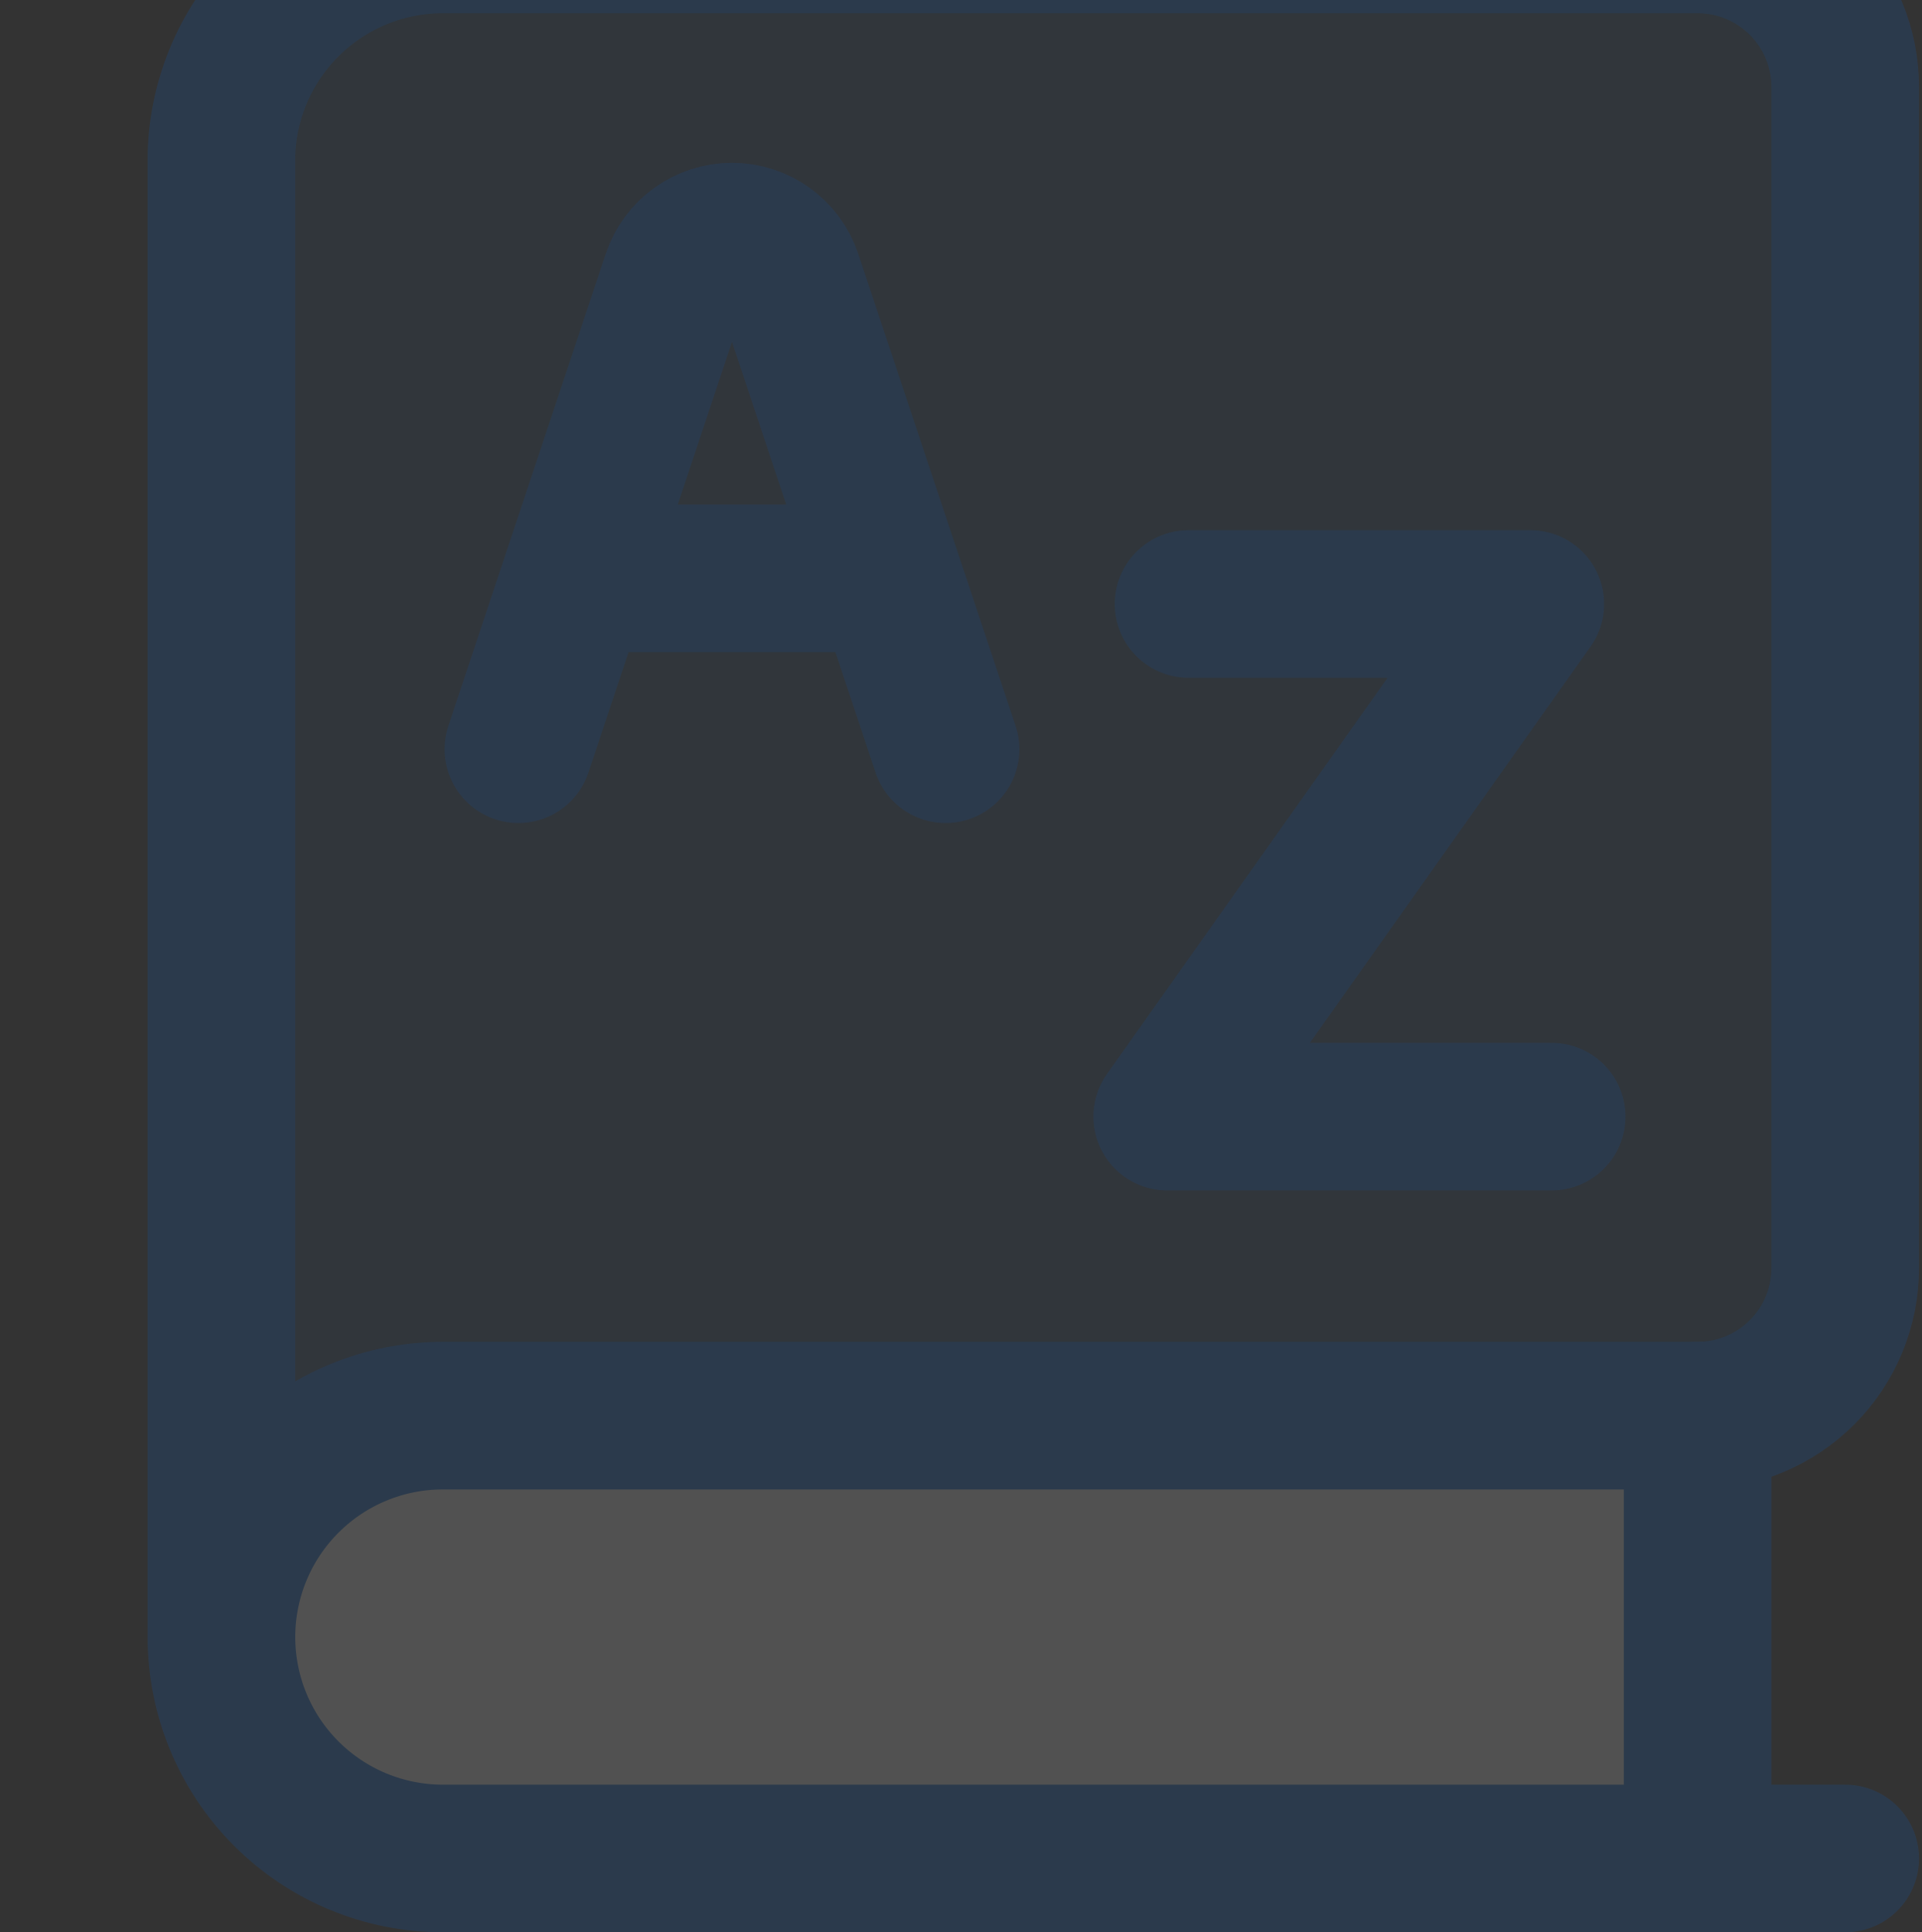
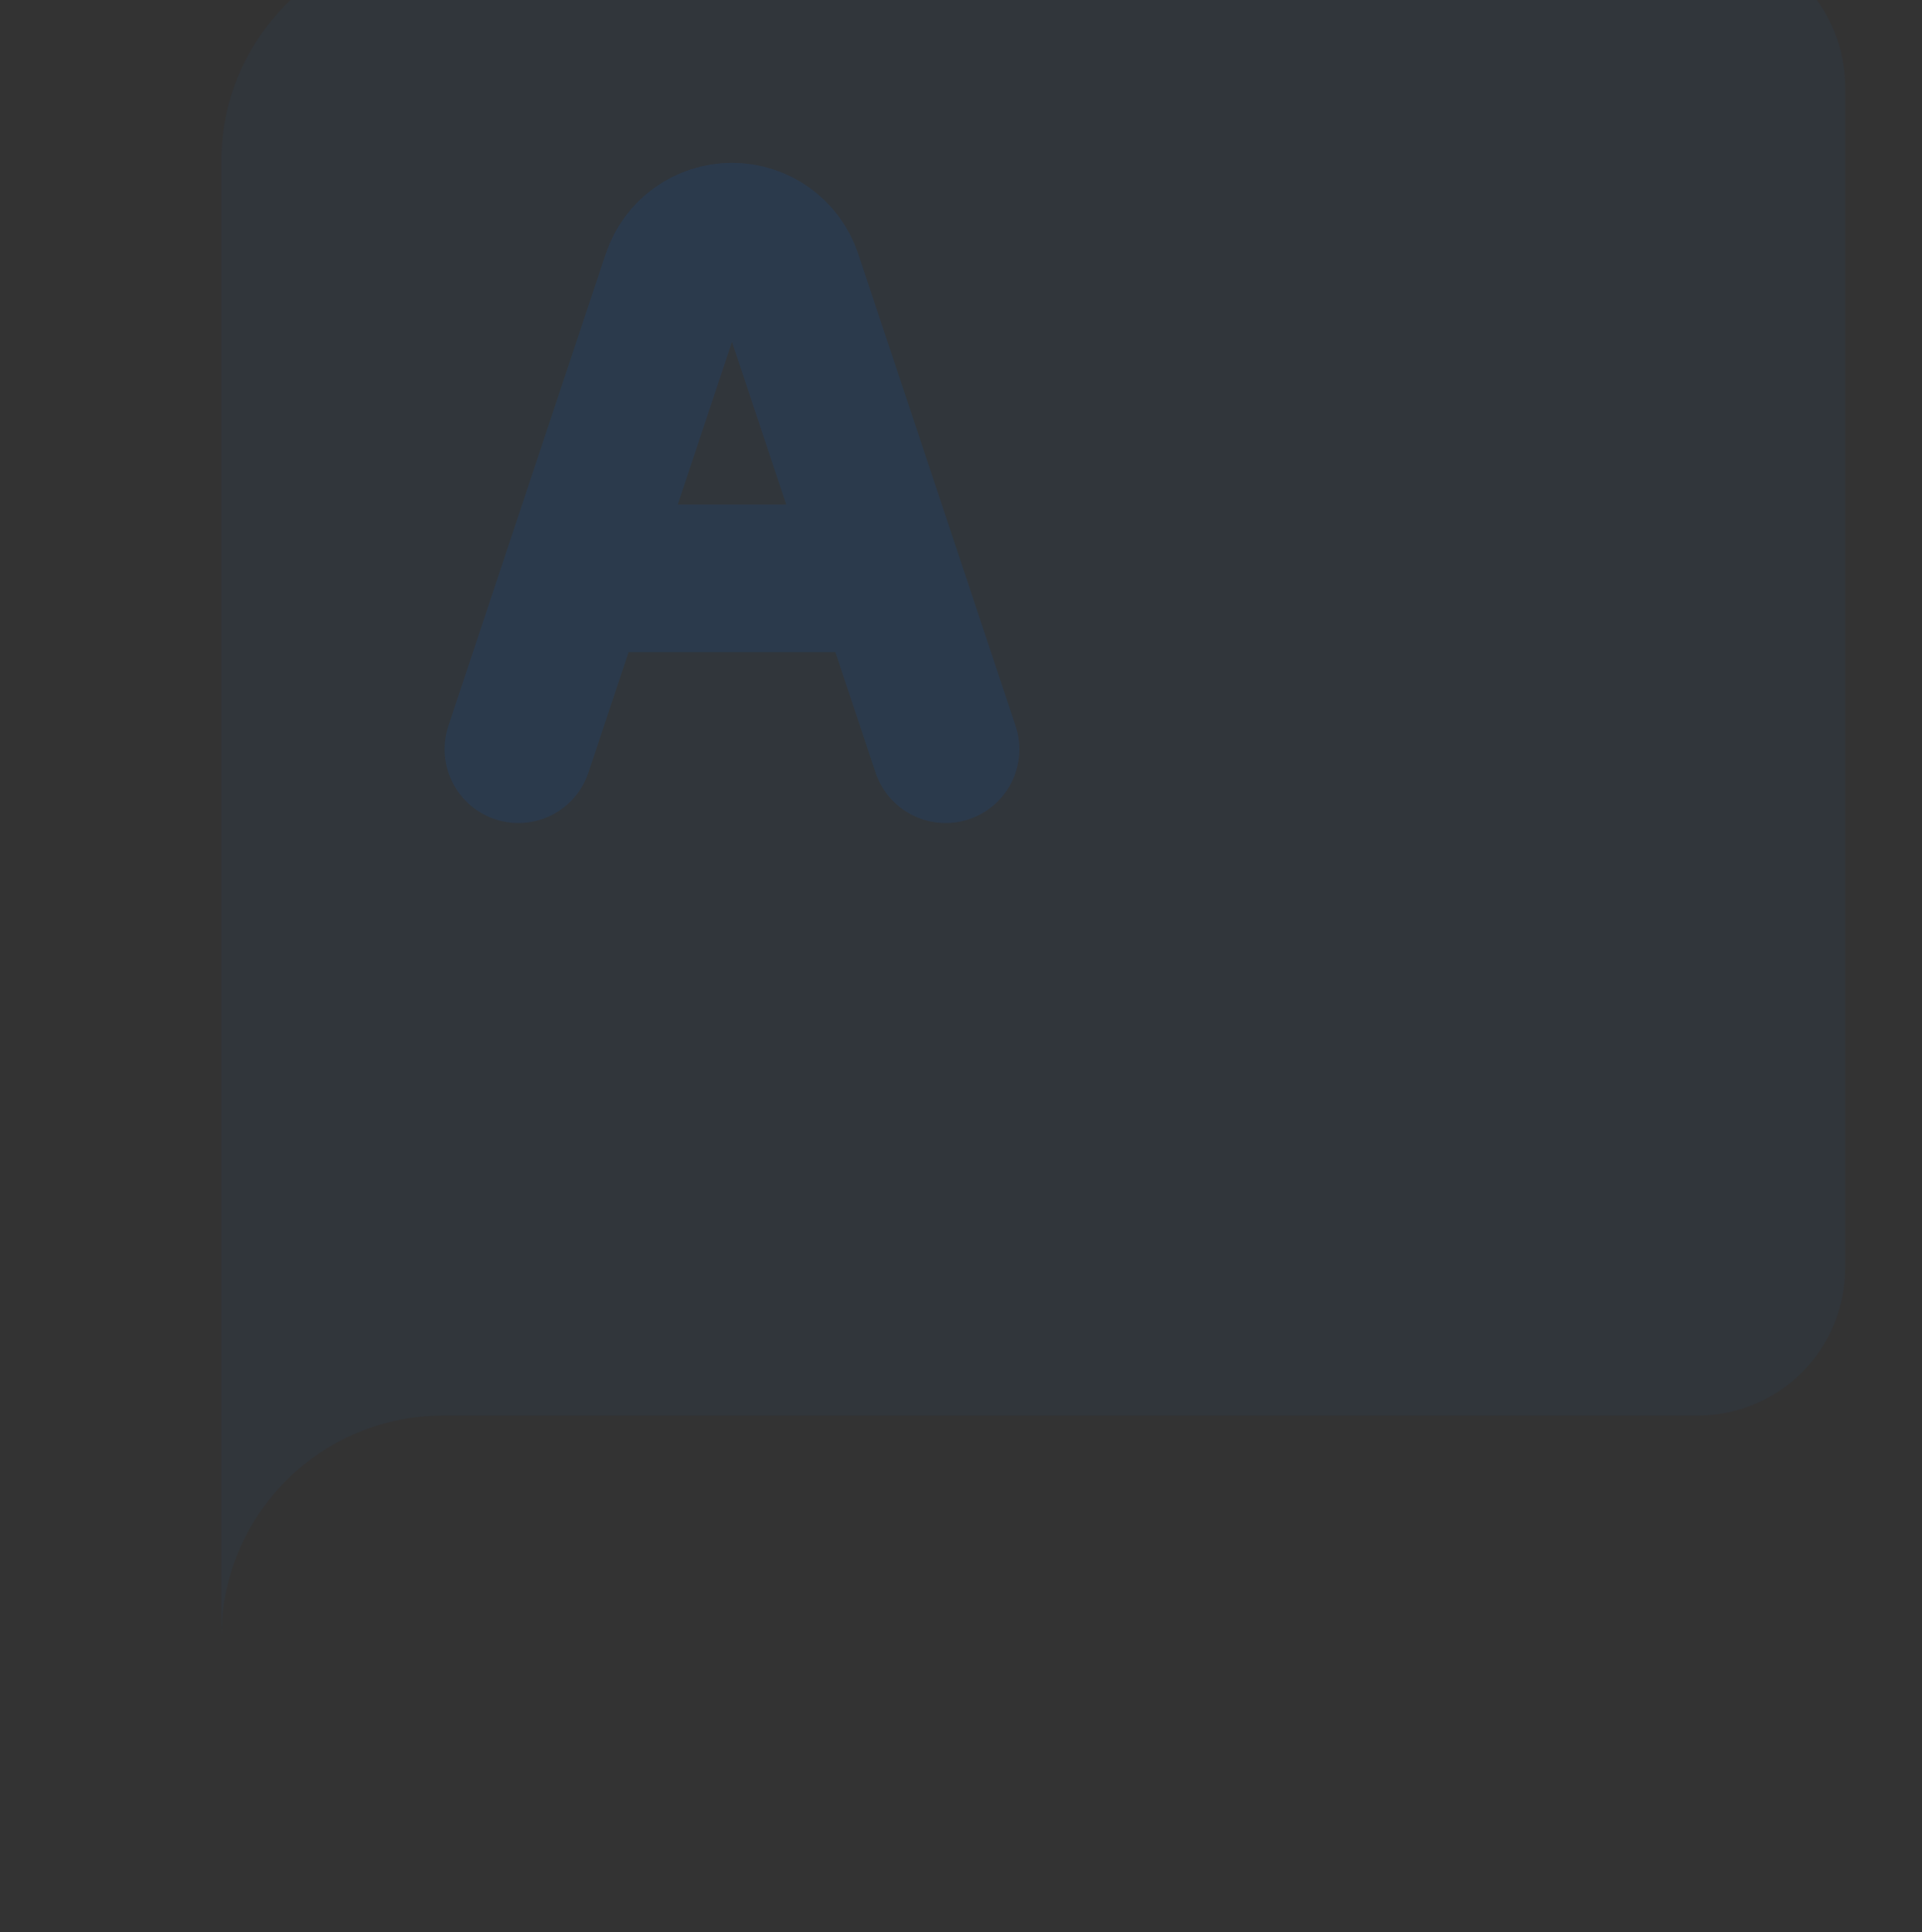
<svg xmlns="http://www.w3.org/2000/svg" width="186" height="187" viewBox="0 0 186 187" fill="none">
  <rect x="0" y="0" width="186" height="187" fill="#333333" stroke="none" />
  <g opacity="0.15" clip-path="url(#clip0_301_5207)">
-     <path d="M164.288 179.852V136.995H42.847C31.012 136.995 21.419 146.589 21.419 158.423C21.419 170.258 31.012 179.852 42.847 179.852H164.288Z" fill="white" />
    <path d="M27.705 143.271C23.686 147.289 21.429 152.741 21.429 158.423L21.429 14.995C21.578 9.411 23.901 4.107 27.904 0.211C31.906 -3.685 37.272 -5.864 42.858 -5.862L164.287 -5.862C168.075 -5.862 171.708 -4.357 174.388 -1.678C177.067 1.001 178.572 4.635 178.572 8.423V122.709C178.572 126.498 177.067 130.132 174.388 132.811C171.708 135.489 168.075 136.995 164.287 136.995H42.858C37.174 136.995 31.724 139.252 27.705 143.271Z" fill="#0067DD" fill-opacity="0.3" />
-     <path d="M27.705 143.271C23.686 147.289 21.429 152.741 21.429 158.423L21.429 14.995C21.578 9.411 23.901 4.107 27.904 0.211C31.906 -3.685 37.272 -5.864 42.858 -5.862L164.287 -5.862C168.075 -5.862 171.708 -4.357 174.388 -1.678C177.067 1.001 178.572 4.635 178.572 8.423V122.709C178.572 126.498 177.067 130.132 174.388 132.811C171.708 135.489 168.075 136.995 164.287 136.995H42.858C37.174 136.995 31.724 139.252 27.705 143.271Z" stroke="#0067DD" stroke-width="14.286" stroke-linecap="round" stroke-linejoin="round" />
-     <path d="M178.572 179.852H42.858C37.174 179.852 31.724 177.595 27.705 173.576C23.686 169.558 21.429 164.106 21.429 158.423" stroke="#0067DD" stroke-width="14.286" stroke-linecap="round" stroke-linejoin="round" />
-     <path d="M164.287 136.995V179.852" stroke="#0067DD" stroke-width="14.286" stroke-linecap="round" stroke-linejoin="round" />
-     <path d="M115.022 58.451H148.094L112.955 108.06H150.161" stroke="#0067DD" stroke-width="14.286" stroke-linecap="round" stroke-linejoin="round" />
    <path d="M50.168 72.506L65.397 26.819C66.177 24.477 68.369 22.898 70.838 22.898C73.307 22.898 75.499 24.477 76.279 26.819L91.508 72.506M55.68 55.97H85.996" stroke="#0067DD" stroke-width="14.286" stroke-linecap="round" stroke-linejoin="round" />
  </g>
  <defs>
    <clipPath id="clip0_301_5207">
      <rect width="200" height="200" fill="white" transform="translate(-0.005 -13.005)" />
    </clipPath>
  </defs>
</svg>